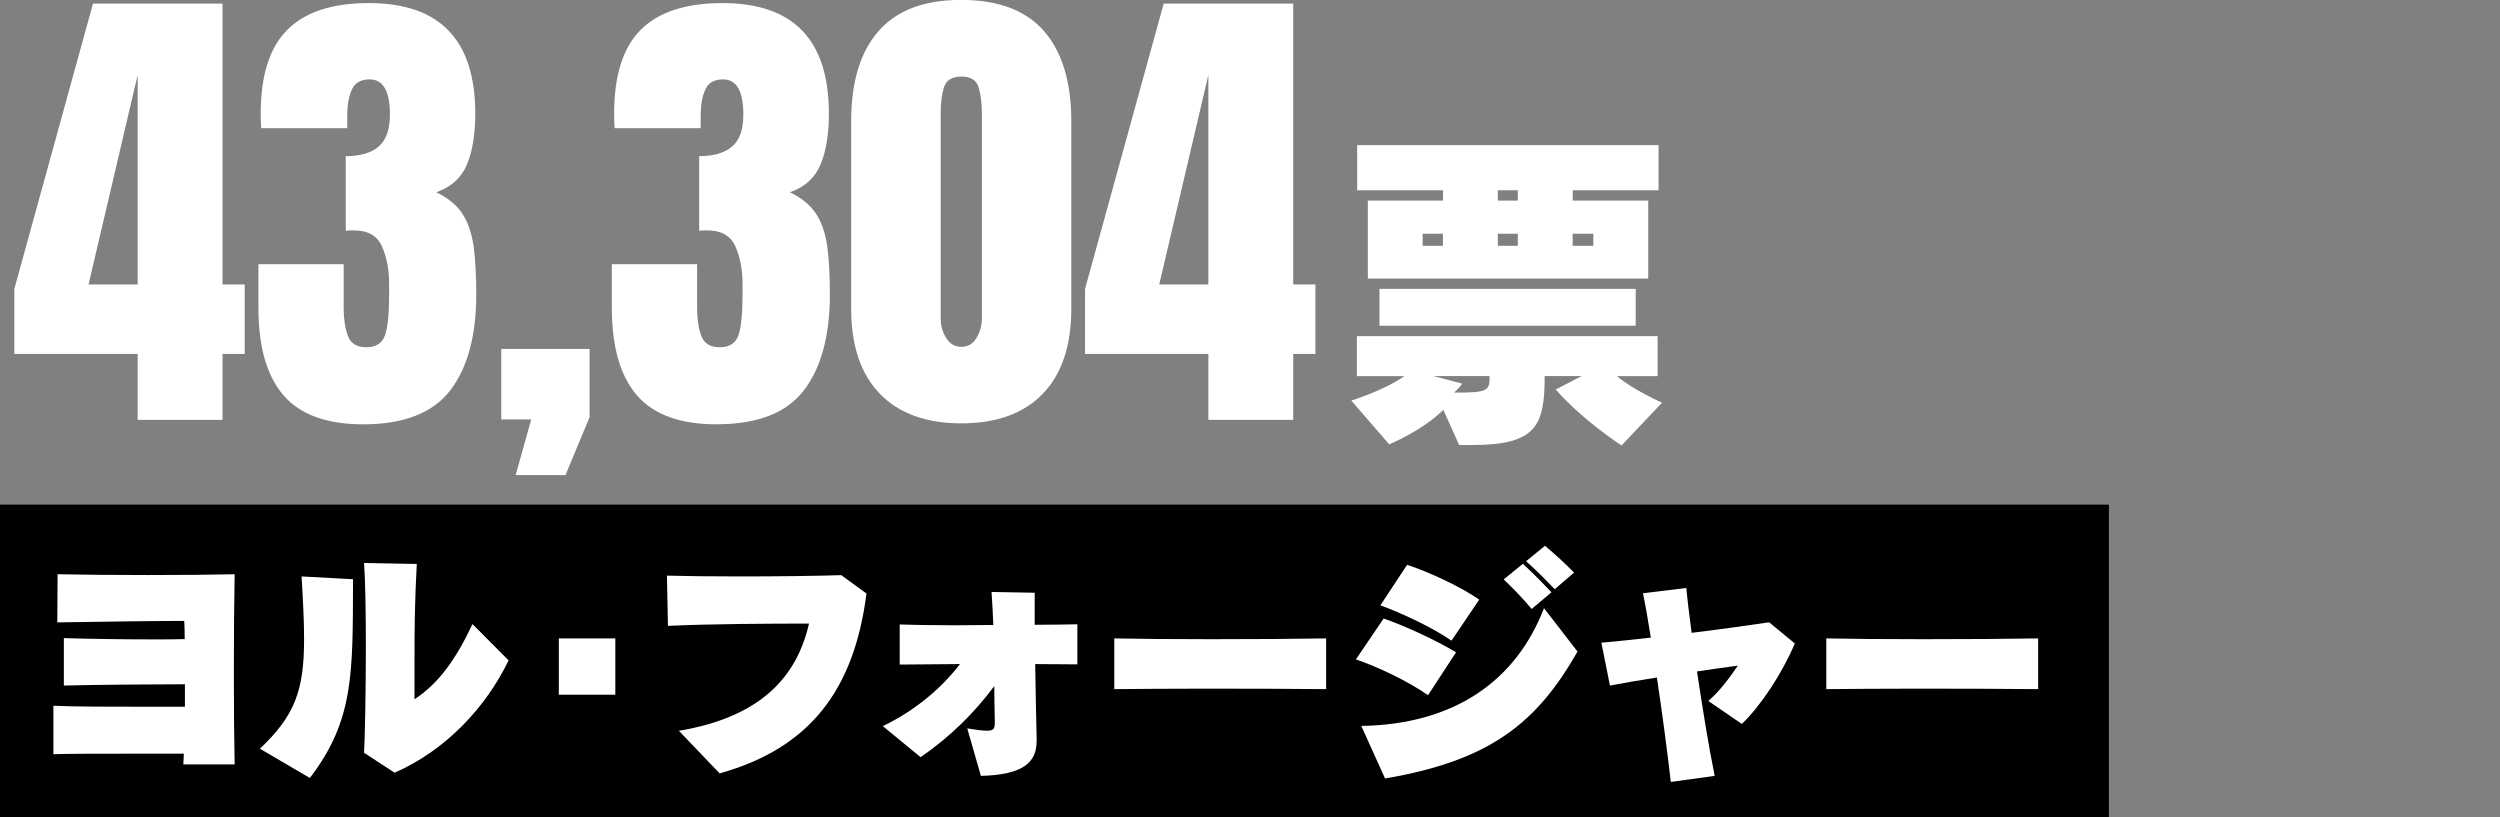
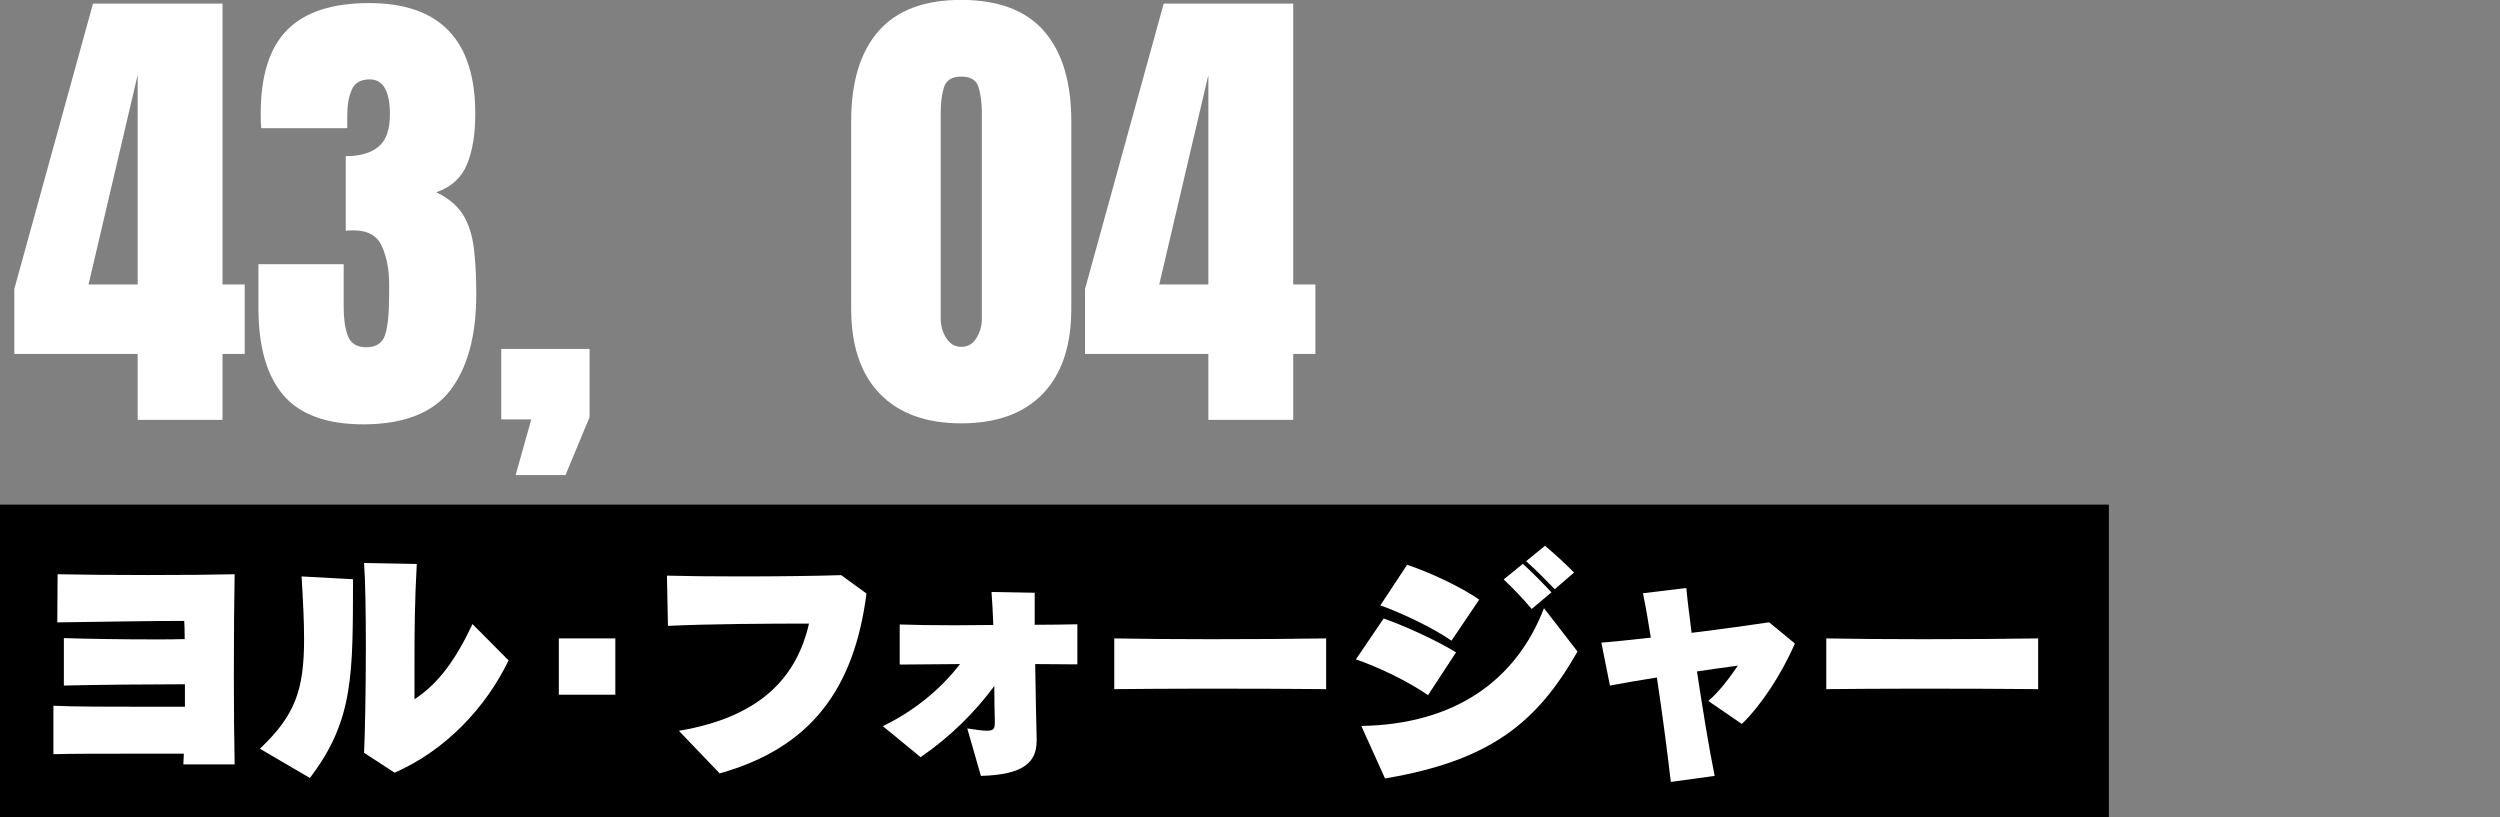
<svg xmlns="http://www.w3.org/2000/svg" version="1.1" id="_レイヤー_1" x="0px" y="0px" viewBox="0 0 251.33 82.17" style="enable-background:new 0 0 251.33 82.17;" xml:space="preserve">
  <rect x="0" y="0" width="251.33" height="82.17" fill="#808080" stroke="none" />
  <style type="text/css">
	.st0{fill:#FFFFFF;}
</style>
  <rect y="50.73" width="212.01" height="31.44" />
  <g>
    <path class="st0" d="M18.43,76.86c0.03-0.35,0.03-0.71,0.05-1.09h-5.45c-2.92,0-5.88,0-7.66,0.05v-4.87c2,0.1,5.83,0.1,9.31,0.1   h3.91v-2.26c-3.47,0-8.9,0.05-12.17,0.13v-4.77c2.43,0.08,5.96,0.13,9.03,0.13c1.12,0,2.18,0,3.12-0.03c0-0.89-0.03-1.55-0.05-1.83   c-2.79,0-8.24,0.08-12.76,0.15l0.03-4.84c2.26,0.05,5.71,0.08,9.1,0.08s6.72-0.03,8.7-0.08c-0.05,2.38-0.08,6.24-0.08,10.04   c0,3.42,0.03,6.8,0.08,9.08h-5.15L18.43,76.86z" />
    <path class="st0" d="M26.13,75.27c3.53-3.35,4.44-5.88,4.44-11.03c0-1.75-0.1-3.8-0.25-6.29l5.17,0.28   c-0.03,9.43,0.13,14.15-4.34,19.98C31.15,78.21,26.13,75.27,26.13,75.27z M36.6,75.67c0.08-1.4,0.18-6.09,0.18-10.6   c0-3.42-0.05-6.75-0.18-8.47l5.3,0.1c-0.2,3.73-0.23,6.39-0.23,9.69v3.91c2.51-1.65,4.21-4.13,5.83-7.56l3.63,3.65   c-2.26,4.69-6.29,9.03-11.46,11.29l-3.07-2L36.6,75.67z" />
    <path class="st0" d="M56.18,69.84v-5.66h5.68v5.66H56.18z" />
    <path class="st0" d="M68.24,73.47c8.29-1.39,11.87-5.45,13.09-10.78c-3.85,0-10.04,0.03-14.18,0.23l-0.1-5.05   c1.78,0.05,4.49,0.08,7.35,0.08c3.78,0,7.76-0.05,10.17-0.13l2.54,1.85c-1.24,9.64-5.63,15.52-14.76,18.08l-4.11-4.29V73.47z" />
    <path class="st0" d="M104.21,74.53c0,2.05-1.27,3.37-5.6,3.47l-1.37-4.77c0.94,0.15,1.57,0.23,1.98,0.23c0.66,0,0.79-0.2,0.79-0.79   v-0.18c-0.03-1.19-0.05-2.36-0.05-3.52c-1.98,2.66-4.39,5.07-7.41,7.15L88.75,73c3.12-1.5,5.81-3.7,7.76-6.24   c-2.41,0.03-4.62,0.03-6.06,0.05v-4.03c1.34,0.05,3.32,0.08,5.5,0.08c1.27,0,2.59-0.03,3.91-0.03c-0.05-1.19-0.1-2.31-0.18-3.32   l4.34,0.08v3.22c1.67,0,3.17-0.03,4.29-0.05v4.03c-1.17,0-2.64-0.03-4.24-0.03c0.05,2.92,0.1,5.86,0.15,7.63v0.13L104.21,74.53z" />
    <path class="st0" d="M133.32,69.28c-2.94-0.03-7.53-0.05-11.92-0.05c-3.6,0-7.08,0.03-9.38,0.05v-5.1   c2.38,0.05,5.99,0.08,9.71,0.08c4.29,0,8.72-0.03,11.59-0.08V69.28z" />
    <path class="st0" d="M143.56,69.89c-1.88-1.34-5.07-2.87-7.25-3.6l2.79-4.11c2.13,0.74,5.27,2.18,7.28,3.4L143.56,69.89   L143.56,69.89z M136.86,72.98c9.26-0.15,15.52-4.46,18.36-11.84l3.37,4.36c-4.06,7.13-8.72,10.96-19.35,12.76l-2.38-5.27   L136.86,72.98z M145.92,64.41c-1.75-1.24-5.05-2.81-7.15-3.55l2.69-4.08c2.16,0.71,5.35,2.18,7.25,3.5L145.92,64.41L145.92,64.41z    M153.98,61.22c-0.86-1.04-1.83-2.03-2.81-2.97l1.93-1.57c1.01,0.94,1.9,1.83,2.87,2.87L153.98,61.22L153.98,61.22z M156.31,59.24   c-0.91-0.94-1.83-1.88-2.89-2.82l1.9-1.55c1.01,0.84,2.05,1.8,2.92,2.69l-1.93,1.67V59.24z" />
    <path class="st0" d="M167.97,78.61c-0.33-2.87-0.84-6.8-1.4-10.5c-1.75,0.28-3.42,0.56-4.72,0.81l-0.86-4.31   c1.19-0.1,2.97-0.28,4.97-0.51c-0.28-1.8-0.56-3.37-0.79-4.46l4.36-0.53c0.1,1.14,0.3,2.71,0.53,4.51   c3.09-0.38,6.14-0.81,7.79-1.06l2.59,2.13c-1.29,3.02-3.4,6.24-5.33,8.09l-3.37-2.31c1.17-1.01,2.13-2.33,2.97-3.55   c-1.19,0.15-2.61,0.36-4.11,0.58c0.56,3.68,1.19,7.63,1.78,10.5L167.97,78.61z" />
    <path class="st0" d="M204.9,69.28c-2.94-0.03-7.53-0.05-11.92-0.05c-3.6,0-7.08,0.03-9.38,0.05v-5.1c2.38,0.05,5.99,0.08,9.71,0.08   c4.29,0,8.72-0.03,11.59-0.08V69.28z" />
  </g>
  <g>
    <g>
      <path class="st0" d="M13.84,42.21v-6.63H1.44v-6.53L9.35,0.36h13.02V28.6h2.23v6.98h-2.23v6.63    C22.37,42.21,13.84,42.21,13.84,42.21z M8.9,28.6h4.94V7.53L8.9,28.6z" />
      <path class="st0" d="M36.55,42.66c-3.69,0-6.37-0.97-8.05-2.92s-2.52-4.88-2.52-8.81v-4.37h8.57v4.39c0,1.11,0.14,2.05,0.42,2.81    c0.28,0.77,0.9,1.15,1.87,1.15s1.61-0.42,1.88-1.25s0.4-2.19,0.4-4.07v-1.04c0-1.44-0.24-2.7-0.72-3.78s-1.43-1.61-2.84-1.61    c-0.17,0-0.33,0-0.46,0.01c-0.13,0-0.25,0.02-0.34,0.04V15.7c1.44,0,2.54-0.32,3.3-0.96s1.14-1.71,1.14-3.22    c0-2.36-0.68-3.54-2.04-3.54c-0.89,0-1.48,0.34-1.79,1.03s-0.46,1.56-0.46,2.62v1.26h-8.65c-0.02-0.19-0.03-0.42-0.04-0.69    c0-0.27-0.01-0.53-0.01-0.78c0-3.83,0.89-6.64,2.68-8.43s4.51-2.68,8.2-2.68c7.13,0,10.69,3.71,10.69,11.12    c0,2.06-0.28,3.76-0.83,5.09c-0.55,1.34-1.58,2.28-3.09,2.81c1.19,0.57,2.07,1.3,2.64,2.18c0.57,0.89,0.94,1.99,1.12,3.3    c0.17,1.31,0.26,2.91,0.26,4.77c0,4.18-0.88,7.4-2.62,9.67C43.51,41.51,40.61,42.65,36.55,42.66L36.55,42.66z" />
      <path class="st0" d="M51.84,47.76l1.57-5.6h-3.02v-7.08h8.88v6.86l-2.42,5.82C56.85,47.76,51.84,47.76,51.84,47.76z" />
-       <path class="st0" d="M72.08,42.66c-3.69,0-6.37-0.97-8.05-2.92s-2.52-4.88-2.52-8.81v-4.37h8.57v4.39c0,1.11,0.14,2.05,0.42,2.81    c0.28,0.77,0.9,1.15,1.87,1.15s1.61-0.42,1.88-1.25s0.4-2.19,0.4-4.07v-1.04c0-1.44-0.24-2.7-0.72-3.78s-1.43-1.61-2.84-1.61    c-0.17,0-0.33,0-0.46,0.01c-0.13,0-0.25,0.02-0.34,0.04V15.7c1.44,0,2.54-0.32,3.3-0.96s1.14-1.71,1.14-3.22    c0-2.36-0.68-3.54-2.04-3.54c-0.89,0-1.48,0.34-1.79,1.03s-0.46,1.56-0.46,2.62v1.26h-8.65c-0.02-0.19-0.03-0.42-0.04-0.69    c0-0.27-0.01-0.53-0.01-0.78c0-3.83,0.89-6.64,2.68-8.43c1.79-1.79,4.53-2.68,8.22-2.68c7.13,0,10.69,3.71,10.69,11.12    c0,2.06-0.28,3.76-0.83,5.09c-0.55,1.34-1.58,2.28-3.09,2.81c1.19,0.57,2.07,1.3,2.64,2.18c0.57,0.89,0.94,1.99,1.12,3.3    c0.17,1.31,0.26,2.91,0.26,4.77c0,4.18-0.88,7.4-2.62,9.67c-1.75,2.26-4.65,3.4-8.71,3.4L72.08,42.66z" />
      <path class="st0" d="M96.64,42.56c-3.53,0-6.26-0.99-8.18-2.97s-2.89-4.83-2.89-8.55V12.18c0-3.93,0.91-6.94,2.74-9.04    s4.6-3.15,8.32-3.15s6.52,1.05,8.34,3.15c1.82,2.1,2.73,5.11,2.73,9.04v18.86c0,3.72-0.96,6.57-2.87,8.55    S100.18,42.56,96.64,42.56z M96.64,34.87c0.65,0,1.16-0.29,1.52-0.88c0.36-0.59,0.55-1.24,0.55-1.97V11.38    c0-0.98-0.11-1.84-0.32-2.58s-0.8-1.1-1.75-1.1s-1.53,0.37-1.75,1.1s-0.32,1.6-0.32,2.58v20.64c0,0.73,0.19,1.39,0.56,1.97    C95.5,34.58,96.01,34.87,96.64,34.87z" />
-       <path class="st0" d="M121.48,42.21v-6.63h-12.4v-6.53l7.91-28.69h13.02V28.6h2.23v6.98h-2.23v6.63    C130.01,42.21,121.48,42.21,121.48,42.21z M116.54,28.6h4.94V7.53L116.54,28.6z" />
+       <path class="st0" d="M121.48,42.21v-6.63h-12.4v-6.53l7.91-28.69h13.02V28.6h2.23v6.98h-2.23v6.63    C130.01,42.21,121.48,42.21,121.48,42.21z M116.54,28.6h4.94V7.53z" />
    </g>
-     <path class="st0" d="M163.02,44.78c0,0-3.81-2.43-6.62-5.62l2.6-1.35h-3.71c0,4.99-0.83,6.93-7.32,6.93h-1.28l-1.59-3.54   c-2.12,2.11-5.44,3.47-5.44,3.47l-3.81-4.4c0,0,3.29-1.01,5.34-2.46h-4.78v-4.02h30.23v4.02h-4.09c1.63,1.39,4.54,2.67,4.54,2.67   L163.02,44.78L163.02,44.78z M137.51,28v-7.83h7.56v-1.04h-8.63v-4.54h30.3v4.54h-8.63v1.04h7.59V28L137.51,28L137.51,28z    M138.68,32.75v-3.71h25.76v3.71H138.68z M145.06,23.5h-2.04v1.21h2.04V23.5z M144.13,37.81l2.88,0.76   c-0.24,0.31-0.52,0.62-0.83,0.9c3.47,0,3.57-0.17,3.57-1.66H144.13L144.13,37.81z M152.59,19.13h-2.01v1.04h2.01   C152.59,20.17,152.59,19.13,152.59,19.13z M152.59,23.5h-2.01v1.21h2.01V23.5z M160.18,23.5h-2.08v1.21h2.08V23.5z" />
  </g>
</svg>